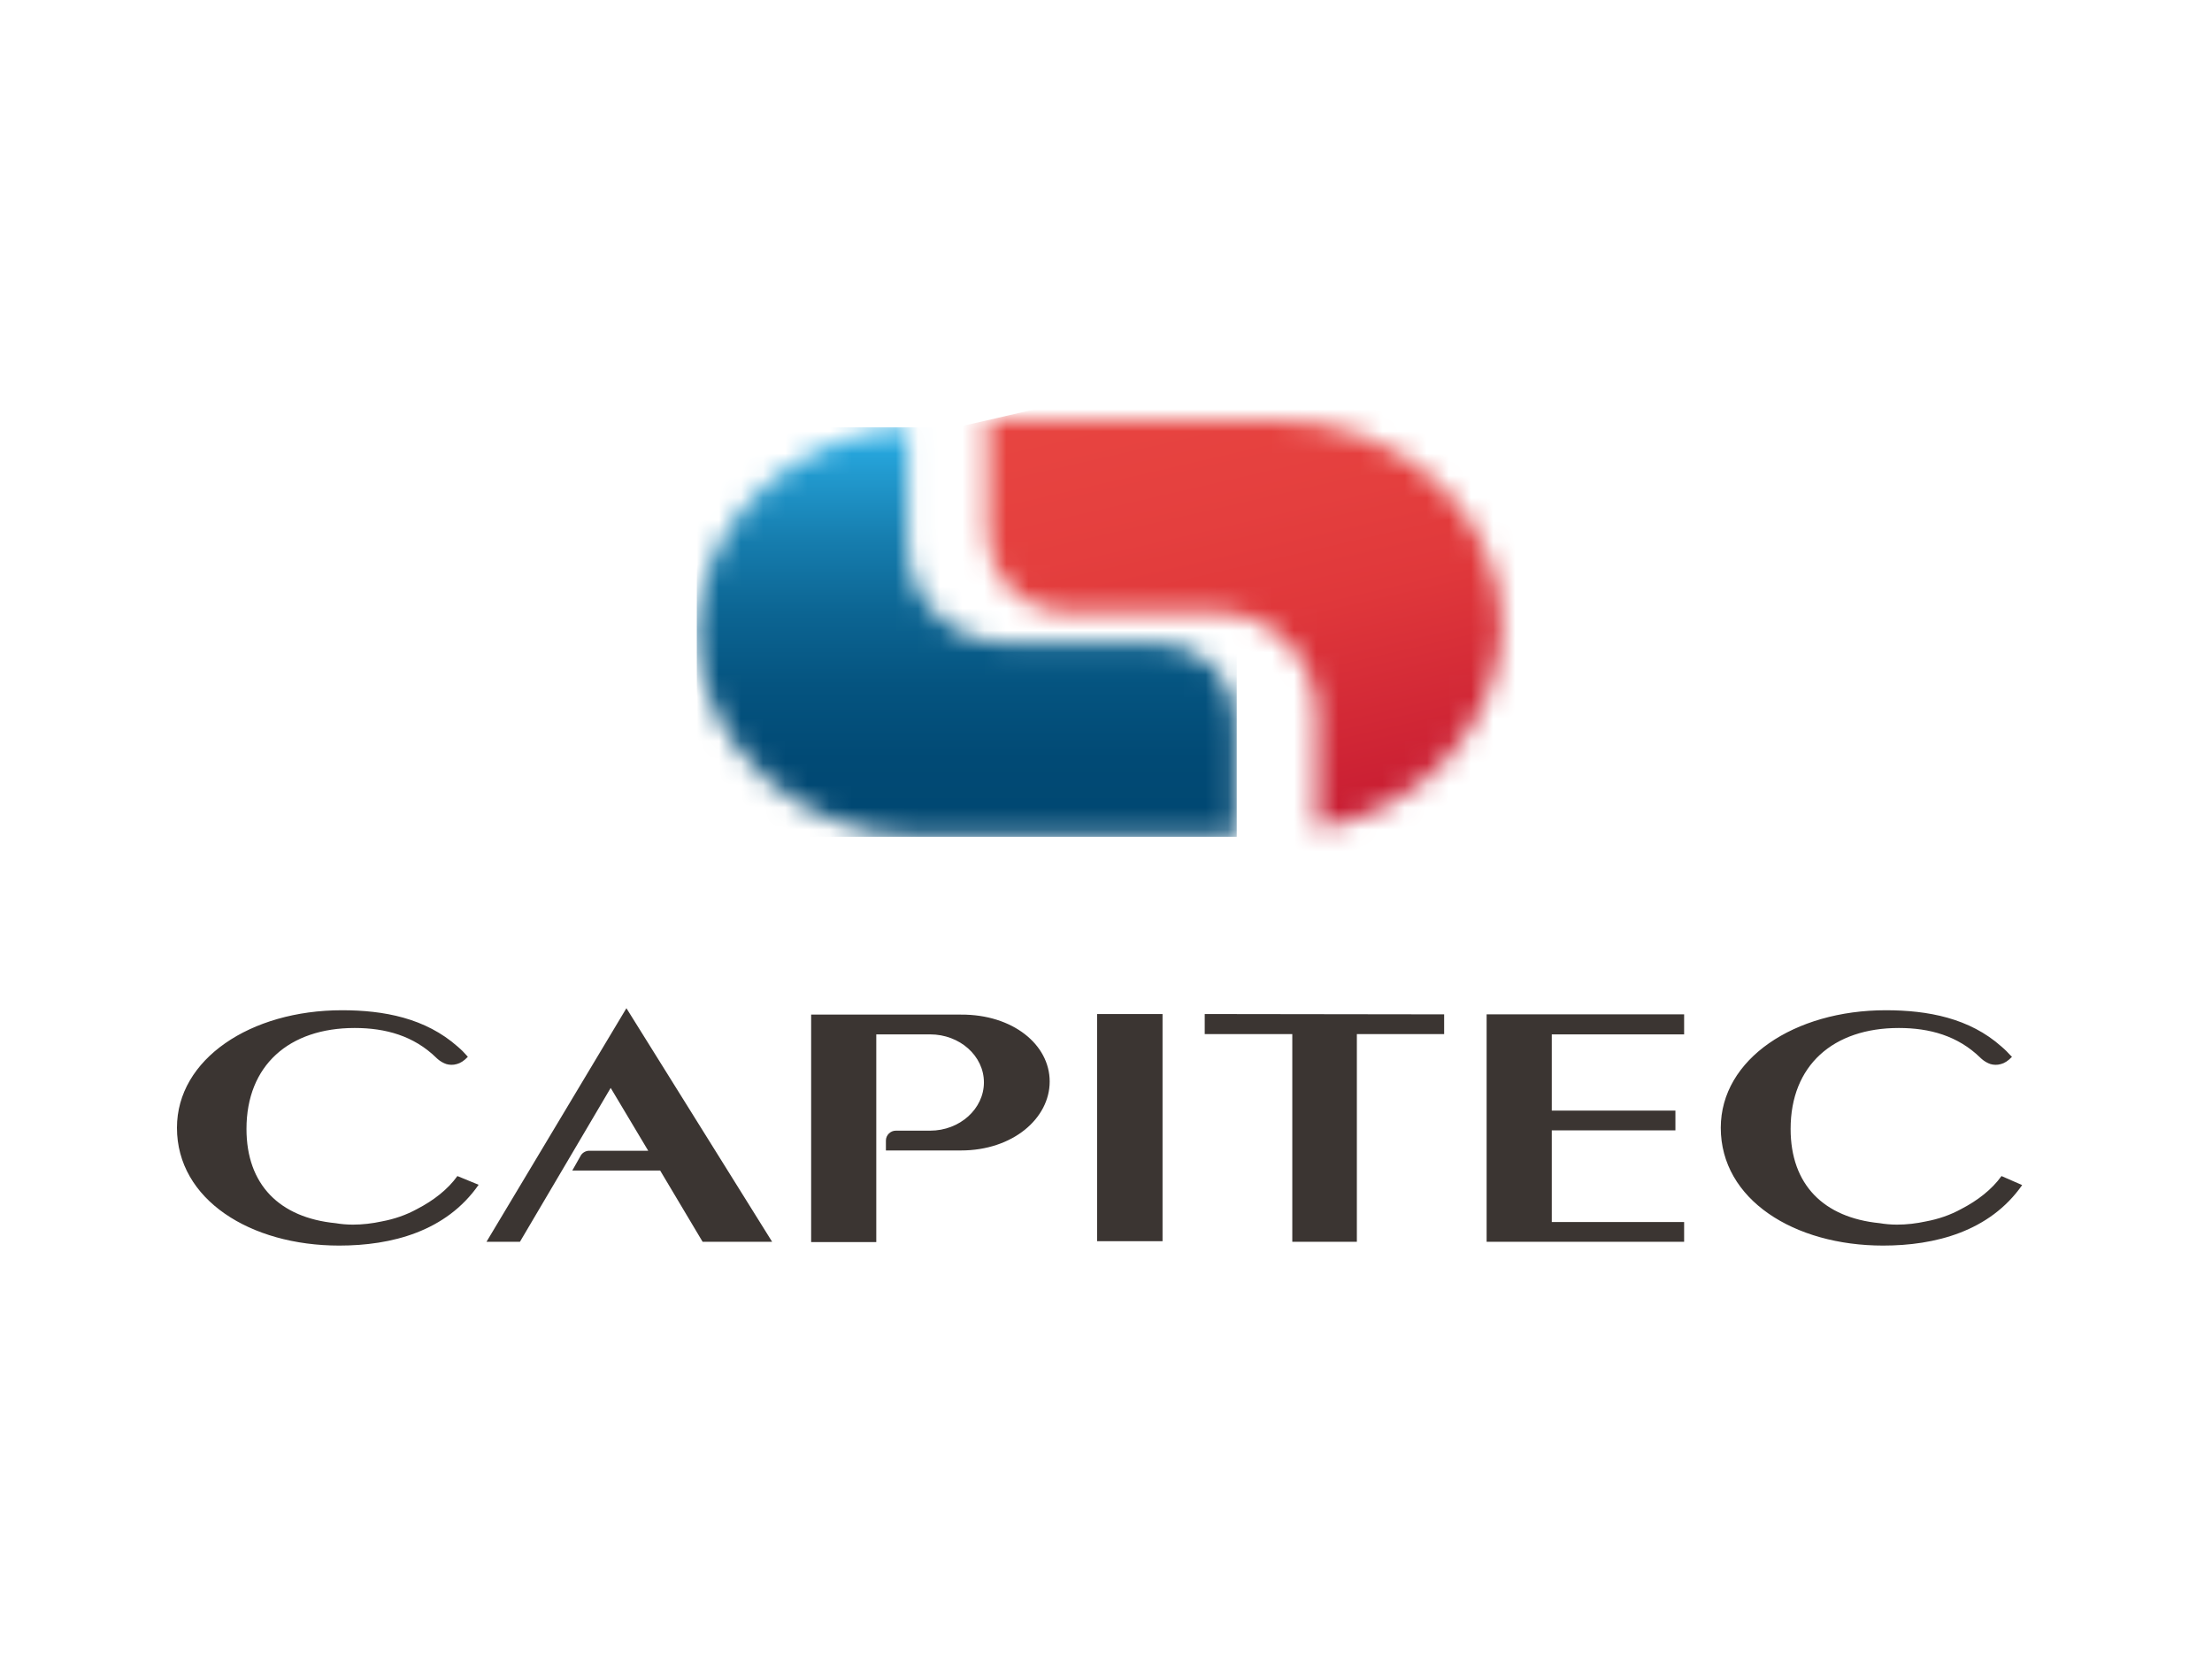
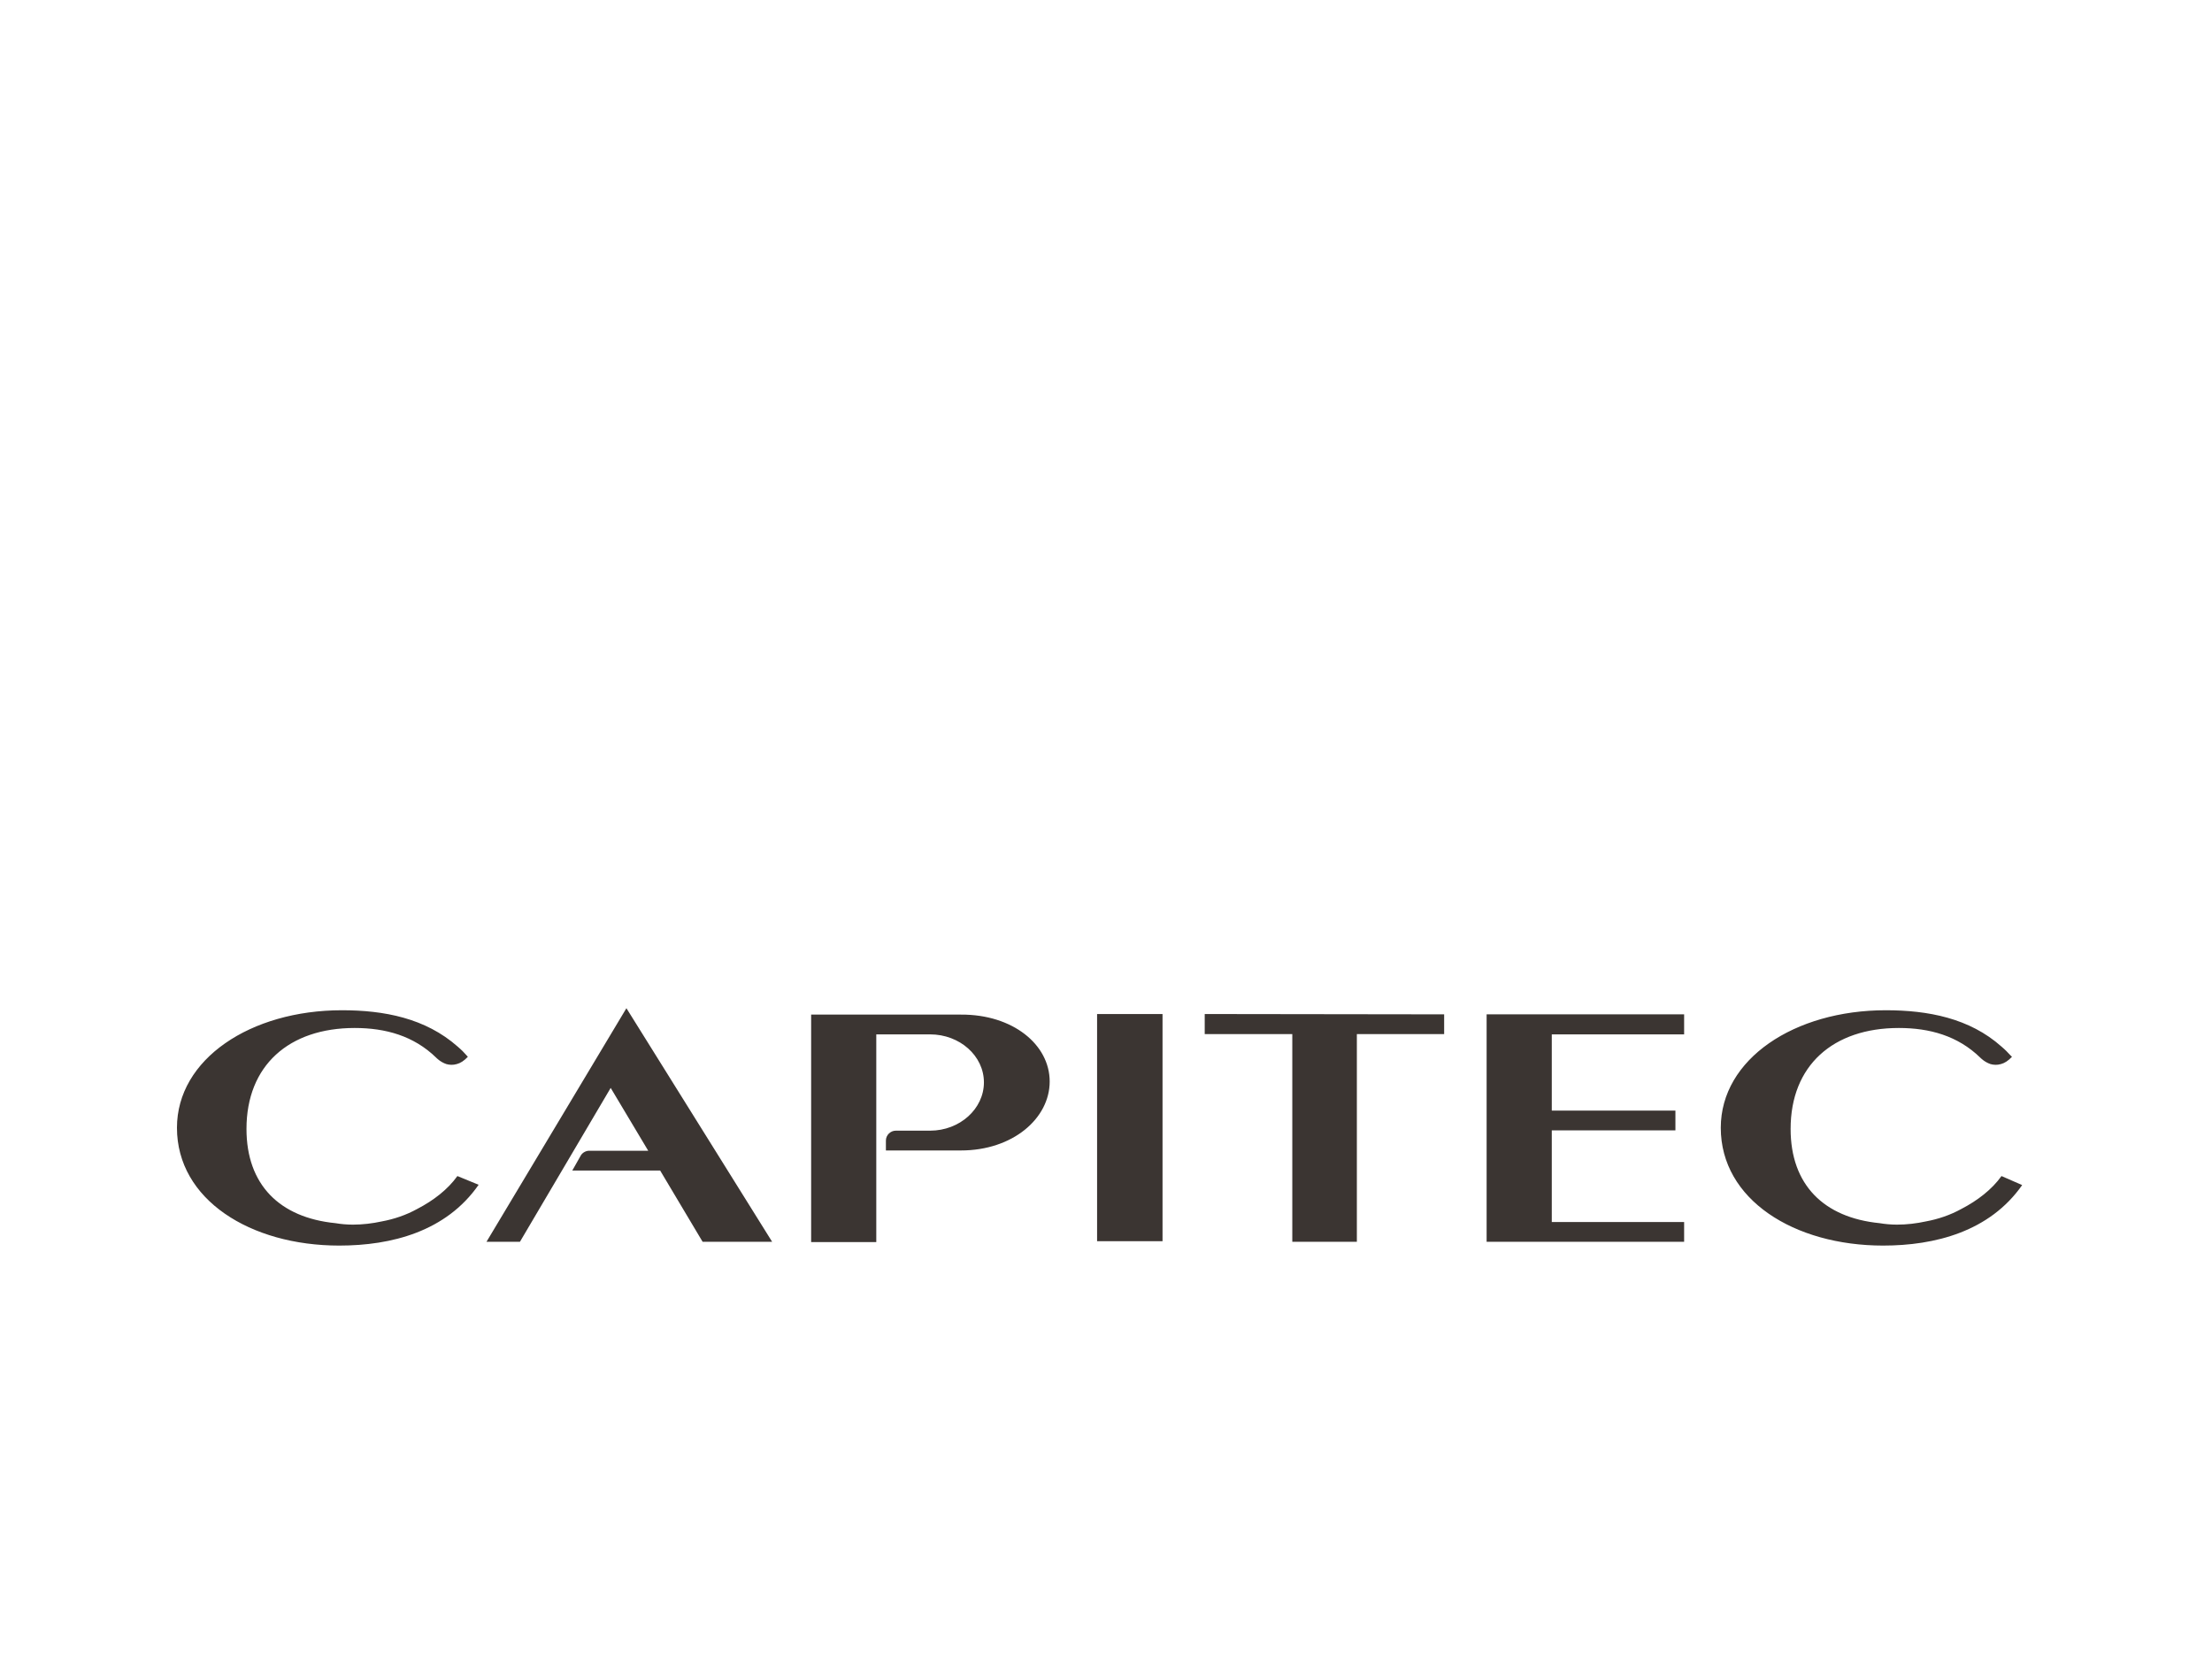
<svg xmlns="http://www.w3.org/2000/svg" width="100" height="75" viewBox="0 0 100 75" fill="none">
-   <path d="M91.418 53.575C89.945 55.679 87.473 56.31 85.132 56.31C81.108 56.31 77.793 54.232 77.793 50.984C77.793 47.88 81.121 45.671 85.25 45.671C87.157 45.671 89.038 46.026 90.484 47.315L90.603 47.42C90.668 47.472 90.734 47.551 90.8 47.617C90.879 47.709 90.958 47.775 90.958 47.775C90.787 47.959 90.616 48.064 90.458 48.104C90.287 48.156 90.116 48.143 89.985 48.104C89.709 48.012 89.524 47.814 89.524 47.814C88.512 46.828 87.236 46.473 85.842 46.473C82.87 46.473 80.95 48.169 80.95 51.036C80.95 53.561 82.449 55.047 84.974 55.297C85.211 55.337 85.474 55.363 85.763 55.363C86.197 55.363 86.644 55.31 87.065 55.218C87.631 55.113 88.17 54.929 88.67 54.653C89.406 54.272 90.05 53.772 90.484 53.167L91.418 53.575ZM15.338 56.31C11.314 56.31 8 54.232 8 50.984C8 47.88 11.327 45.671 15.457 45.671C17.364 45.671 19.231 46.026 20.691 47.315L20.809 47.42C20.875 47.472 20.941 47.551 21.006 47.617C21.085 47.709 21.151 47.775 21.151 47.775C20.98 47.959 20.809 48.064 20.651 48.104C20.48 48.156 20.309 48.143 20.178 48.104C19.902 48.012 19.718 47.814 19.718 47.814C18.705 46.828 17.429 46.473 16.035 46.473C13.063 46.473 11.143 48.169 11.143 51.036C11.143 53.561 12.642 55.047 15.167 55.297C15.404 55.337 15.667 55.363 15.957 55.363C16.39 55.363 16.838 55.31 17.259 55.218C17.824 55.113 18.363 54.929 18.863 54.653C19.599 54.272 20.244 53.772 20.678 53.167L21.638 53.561C20.165 55.679 17.692 56.31 15.338 56.31ZM47.454 48.893C47.454 50.563 45.783 52.01 43.443 52.01H40.05V51.562C40.05 51.312 40.26 51.115 40.497 51.115H40.786H42.048C43.39 51.115 44.481 50.129 44.481 48.932C44.481 47.735 43.39 46.762 42.048 46.762H39.615V56.152H36.67V45.868H39.497H43.443C45.783 45.855 47.454 47.222 47.454 48.893ZM67.207 45.855H76.136V46.762H70.153V50.208H75.742V51.102H70.153V55.245H76.136V56.139H67.207V45.855ZM31.764 56.139L29.844 52.917H25.872L26.267 52.22C26.346 52.102 26.491 52.023 26.635 52.023H29.305L27.608 49.182L23.505 56.139H21.993L28.319 45.579L34.907 56.139H31.764ZM64.05 45.855H65.287V46.749H61.341V56.139H58.422V46.749H54.463V45.842L64.05 45.855ZM49.597 56.113H52.556V45.842H49.597V56.113Z" fill="#3B3532" />
+   <path d="M91.418 53.575C89.945 55.679 87.473 56.31 85.132 56.31C81.108 56.31 77.793 54.232 77.793 50.984C77.793 47.88 81.121 45.671 85.25 45.671C87.157 45.671 89.038 46.026 90.484 47.315L90.603 47.42C90.668 47.472 90.734 47.551 90.8 47.617C90.879 47.709 90.958 47.775 90.958 47.775C90.787 47.959 90.616 48.064 90.458 48.104C90.287 48.156 90.116 48.143 89.985 48.104C89.709 48.012 89.524 47.814 89.524 47.814C88.512 46.828 87.236 46.473 85.842 46.473C82.87 46.473 80.95 48.169 80.95 51.036C80.95 53.561 82.449 55.047 84.974 55.297C85.211 55.337 85.474 55.363 85.763 55.363C86.197 55.363 86.644 55.31 87.065 55.218C87.631 55.113 88.17 54.929 88.67 54.653C89.406 54.272 90.05 53.772 90.484 53.167L91.418 53.575ZM15.338 56.31C11.314 56.31 8 54.232 8 50.984C8 47.88 11.327 45.671 15.457 45.671C17.364 45.671 19.231 46.026 20.691 47.315L20.809 47.42C20.875 47.472 20.941 47.551 21.006 47.617C21.085 47.709 21.151 47.775 21.151 47.775C20.98 47.959 20.809 48.064 20.651 48.104C20.48 48.156 20.309 48.143 20.178 48.104C19.902 48.012 19.718 47.814 19.718 47.814C18.705 46.828 17.429 46.473 16.035 46.473C13.063 46.473 11.143 48.169 11.143 51.036C11.143 53.561 12.642 55.047 15.167 55.297C15.404 55.337 15.667 55.363 15.957 55.363C16.39 55.363 16.838 55.31 17.259 55.218C17.824 55.113 18.363 54.929 18.863 54.653C19.599 54.272 20.244 53.772 20.678 53.167L21.638 53.561C20.165 55.679 17.692 56.31 15.338 56.31M47.454 48.893C47.454 50.563 45.783 52.01 43.443 52.01H40.05V51.562C40.05 51.312 40.26 51.115 40.497 51.115H40.786H42.048C43.39 51.115 44.481 50.129 44.481 48.932C44.481 47.735 43.39 46.762 42.048 46.762H39.615V56.152H36.67V45.868H39.497H43.443C45.783 45.855 47.454 47.222 47.454 48.893ZM67.207 45.855H76.136V46.762H70.153V50.208H75.742V51.102H70.153V55.245H76.136V56.139H67.207V45.855ZM31.764 56.139L29.844 52.917H25.872L26.267 52.22C26.346 52.102 26.491 52.023 26.635 52.023H29.305L27.608 49.182L23.505 56.139H21.993L28.319 45.579L34.907 56.139H31.764ZM64.05 45.855H65.287V46.749H61.341V56.139H58.422V46.749H54.463V45.842L64.05 45.855ZM49.597 56.113H52.556V45.842H49.597V56.113Z" fill="#3B3532" />
  <mask id="mask0_21_2357" style="mask-type:luminance" maskUnits="userSpaceOnUse" x="44" y="19" width="24" height="19">
-     <path d="M44.652 24.497V24.142C44.652 26.102 46.257 27.693 48.216 27.693H55.068C57.527 27.693 59.526 29.837 59.526 32.283V32.638C59.526 30.178 57.514 28.048 55.068 28.048H48.216C46.257 28.048 44.652 26.457 44.652 24.497ZM44.652 19V24.497C44.652 26.457 46.257 28.048 48.216 28.048H55.068C57.527 28.048 59.526 30.178 59.526 32.638V37.833C64.274 37.044 67.917 33.045 67.917 28.416C67.917 33.045 64.274 37.044 59.526 37.833V37.477C64.221 36.702 67.812 32.796 67.904 28.259L67.917 28.429C67.917 23.248 63.34 19 57.751 19H44.652Z" fill="white" />
-   </mask>
+     </mask>
  <g mask="url(#mask0_21_2357)">
    <path d="M66.746 13.897L72.046 36.886L45.823 42.935L40.523 19.947L66.746 13.897Z" fill="url(#paint0_linear_21_2357)" />
  </g>
  <mask id="mask1_21_2357" style="mask-type:luminance" maskUnits="userSpaceOnUse" x="31" y="19" width="25" height="19">
-     <path d="M31.501 28.561L31.488 28.403C31.488 33.585 36.065 37.833 41.654 37.833H55.883V32.625C55.883 30.665 54.279 29.061 52.32 29.061H45.494C43.035 29.061 41.036 27.088 41.036 24.629V24.3V19.329C35.802 19.618 31.593 23.655 31.501 28.561Z" fill="white" />
-   </mask>
+     </mask>
  <g mask="url(#mask1_21_2357)">
    <path d="M55.91 19.316H31.501V37.833H55.91V19.316Z" fill="url(#paint1_linear_21_2357)" />
  </g>
  <defs>
    <linearGradient id="paint0_linear_21_2357" x1="53.652" y1="16.913" x2="58.958" y2="39.896" gradientUnits="userSpaceOnUse">
      <stop stop-color="#E84541" />
      <stop offset="0.288" stop-color="#E43F3E" />
      <stop offset="0.478" stop-color="#E0383B" />
      <stop offset="1" stop-color="#C21630" />
    </linearGradient>
    <linearGradient id="paint1_linear_21_2357" x1="43.684" y1="19.003" x2="43.684" y2="37.842" gradientUnits="userSpaceOnUse">
      <stop stop-color="#28AAE1" />
      <stop offset="0.002" stop-color="#28AAE1" />
      <stop offset="0.05" stop-color="#28AAE1" />
      <stop offset="0.122" stop-color="#229BD0" />
      <stop offset="0.289" stop-color="#167DAE" />
      <stop offset="0.46" stop-color="#0C6593" />
      <stop offset="0.633" stop-color="#055480" />
      <stop offset="0.811" stop-color="#014A75" />
      <stop offset="1" stop-color="#004771" />
    </linearGradient>
  </defs>
</svg>